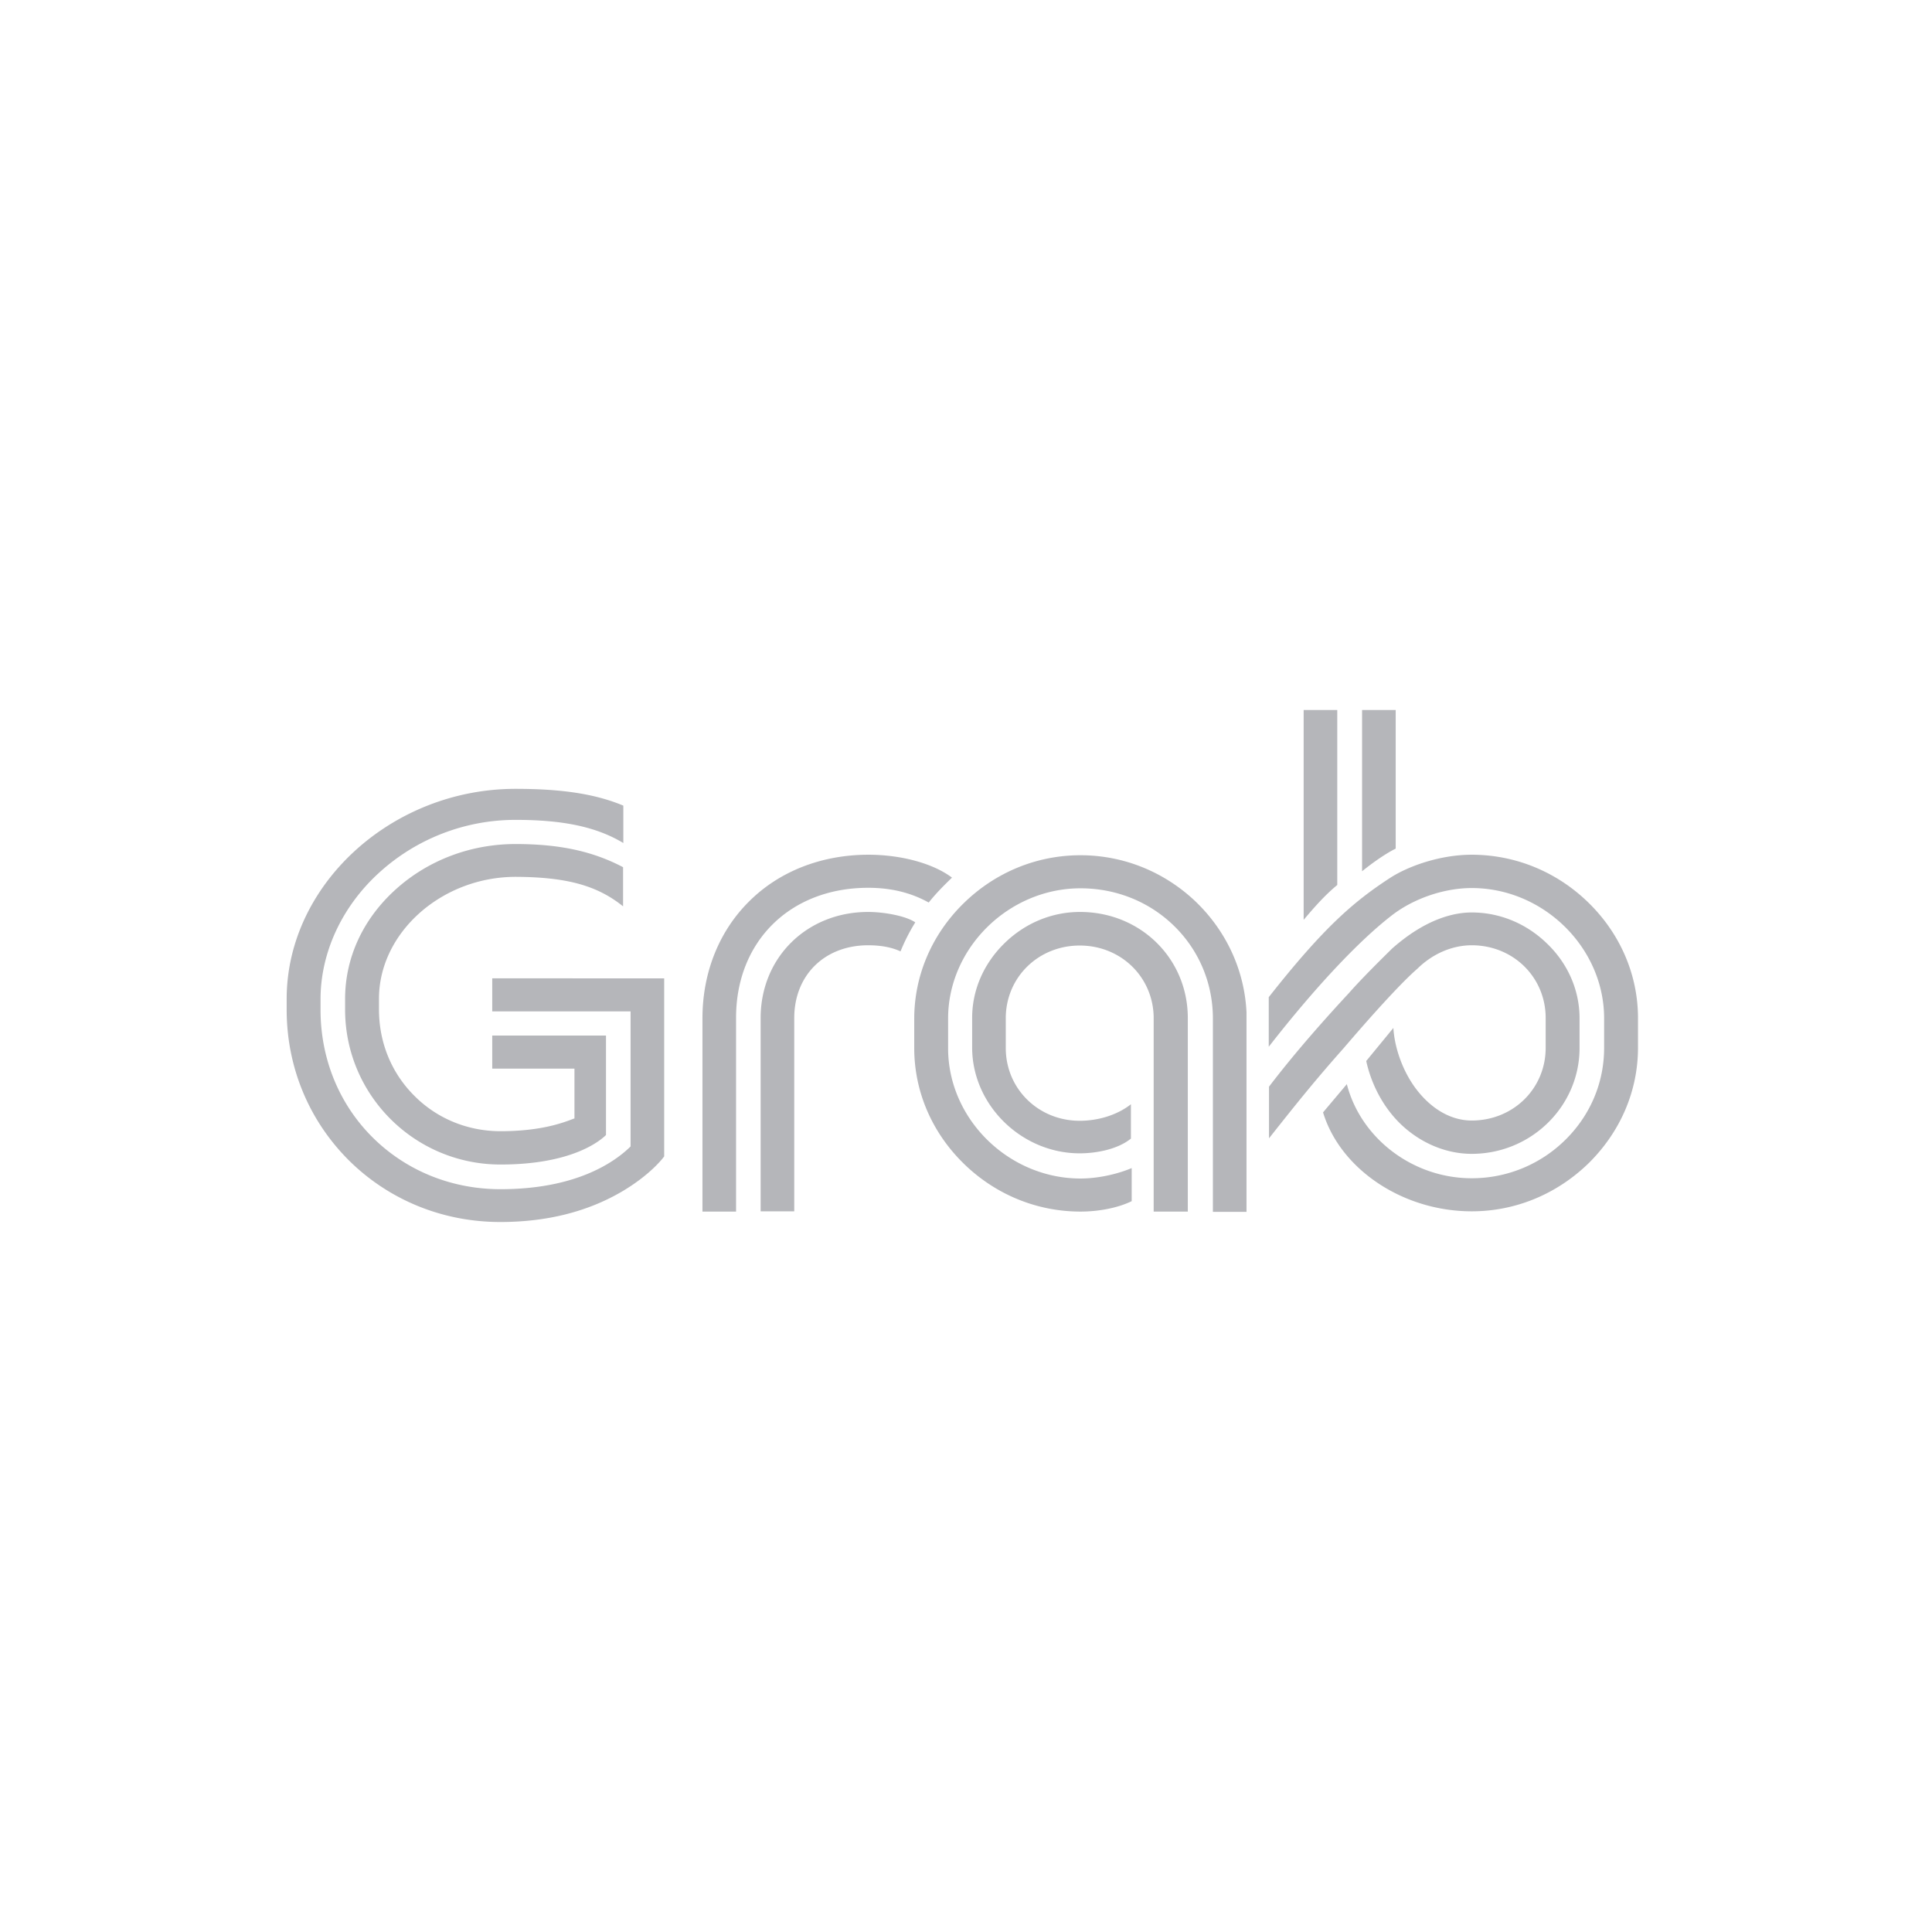
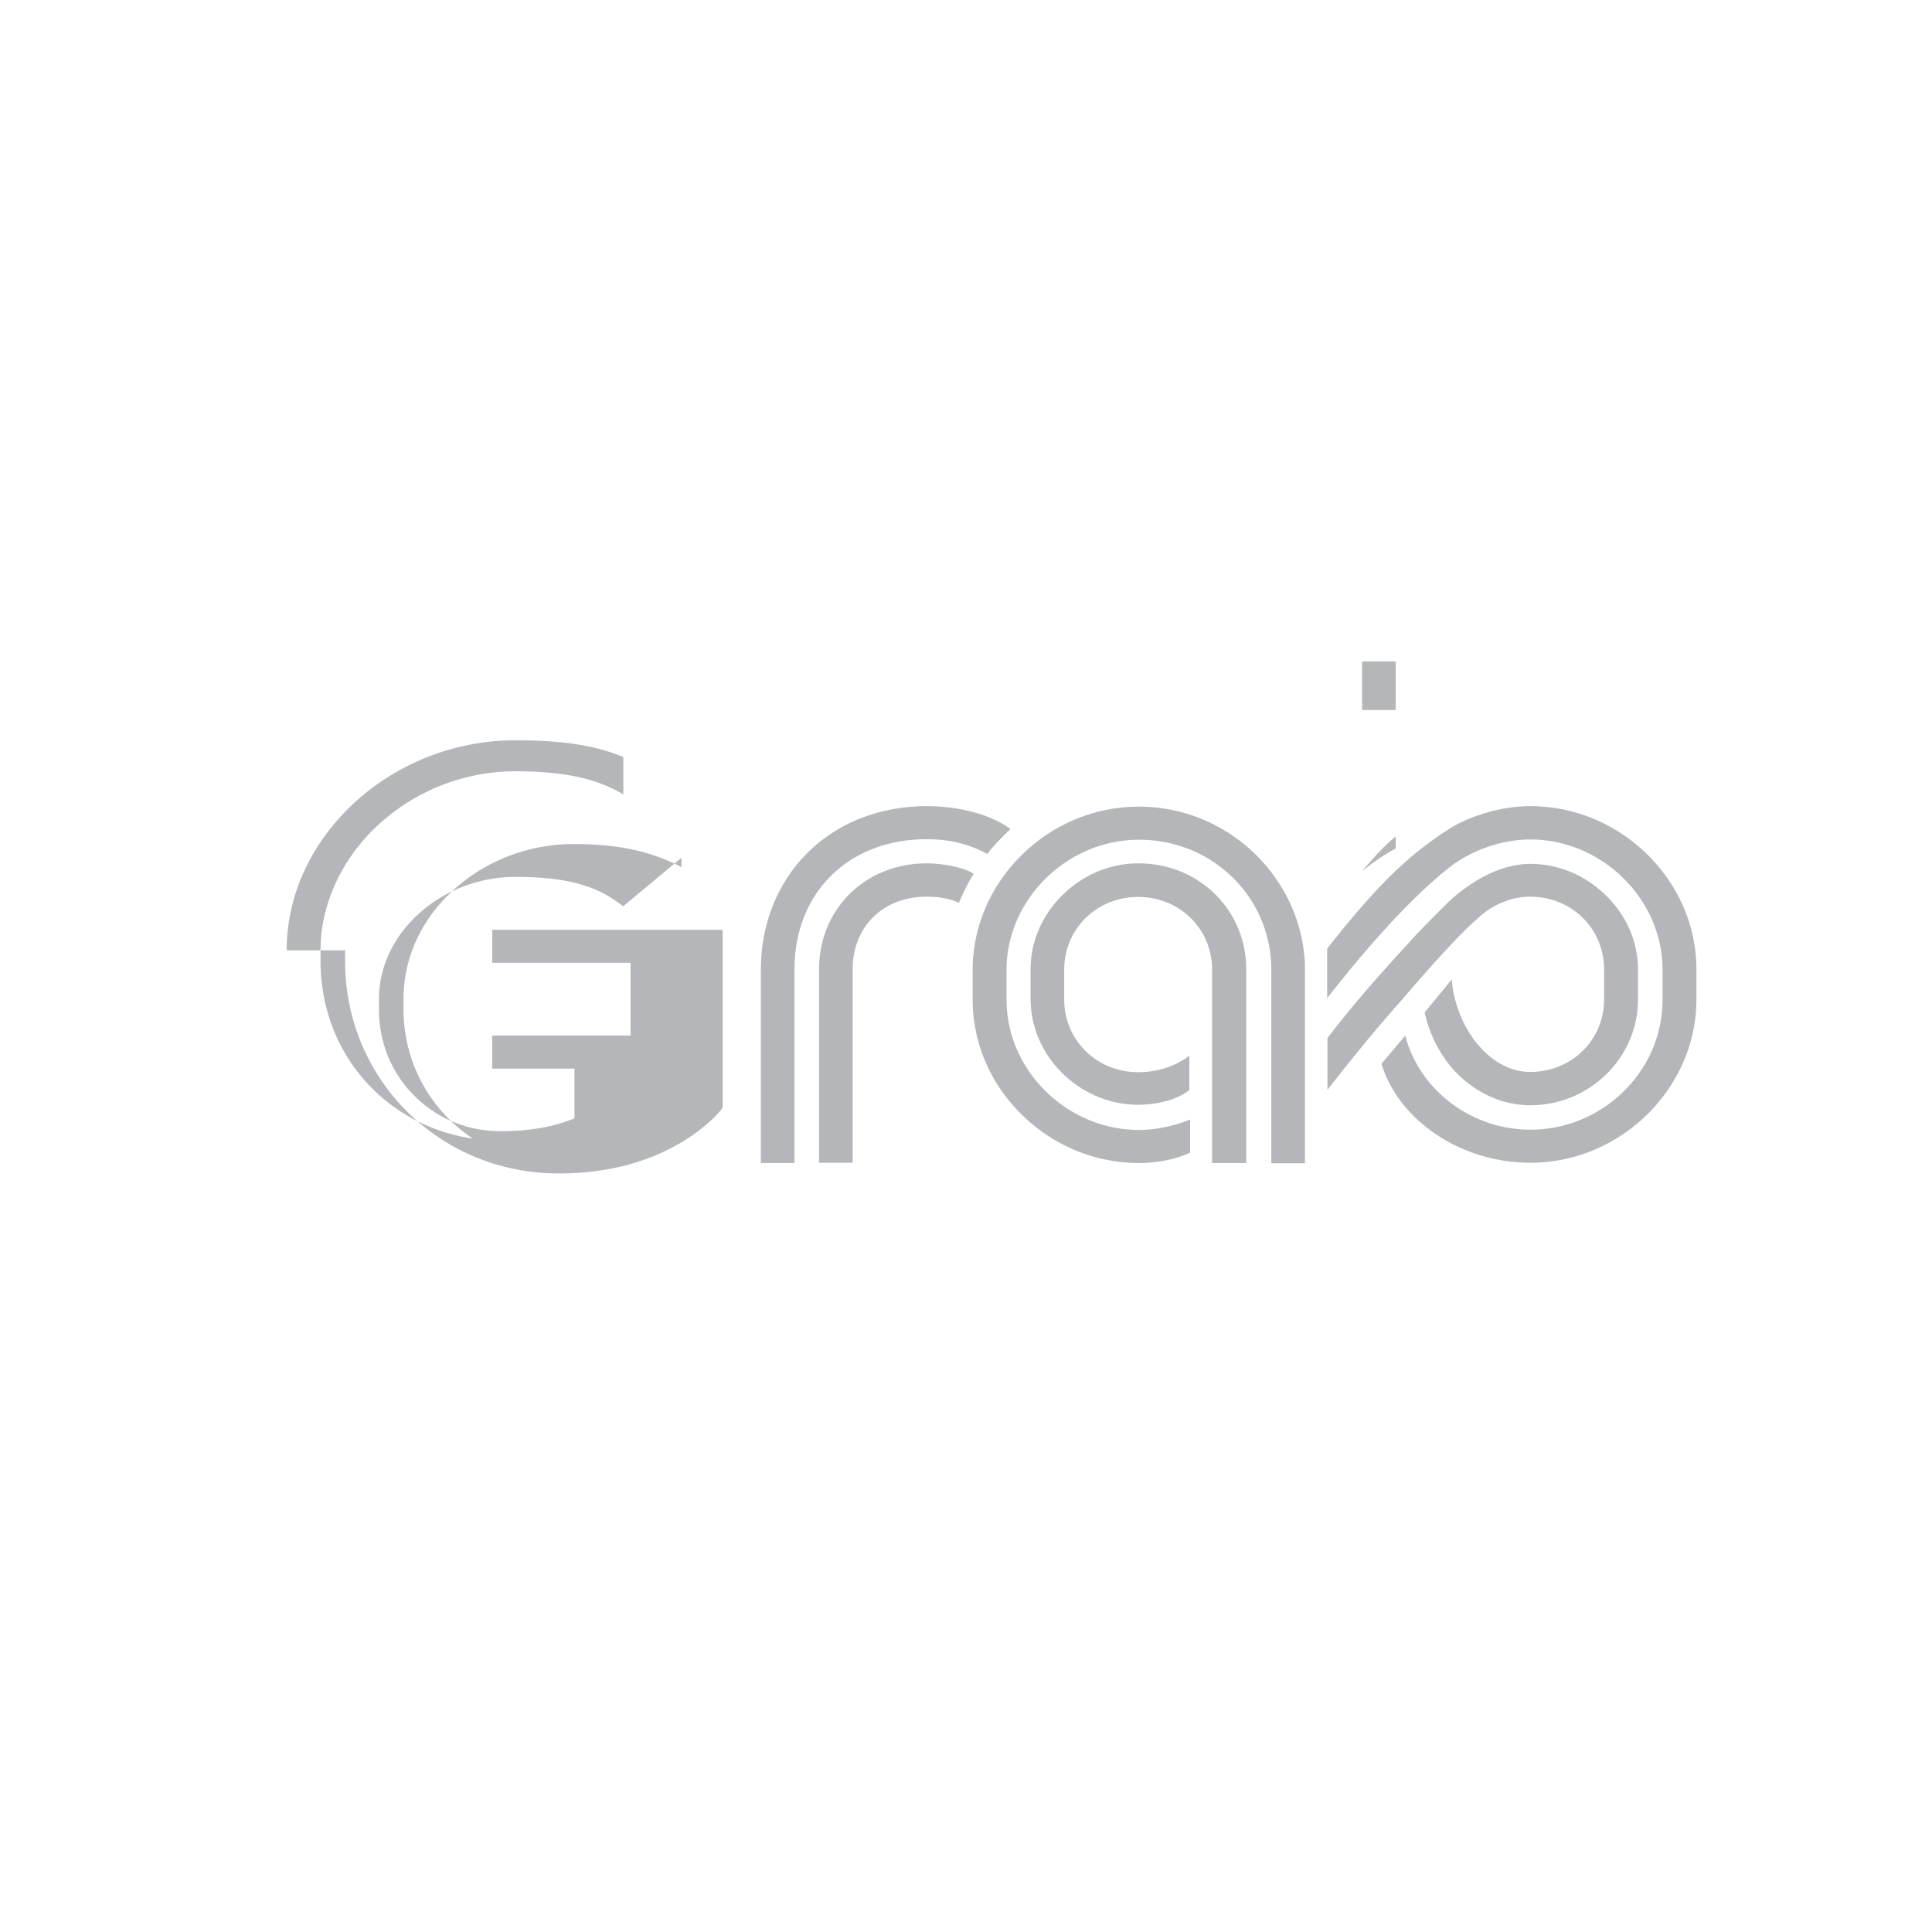
<svg xmlns="http://www.w3.org/2000/svg" width="262" height="262" fill="none">
-   <path fill="#B5B6BA" d="M184.713 118.152V96.283h4.559v18.799c-1.262.621-2.981 1.793-4.559 3.07Zm-7.924 6.588c1.402-1.656 2.84-3.312 4.558-4.726v-23.73h-4.558v28.456Zm-52.809 17.384c0 5.829 2.349 11.383 6.662 15.625 4.278 4.208 9.924 6.554 15.885 6.554 2.525 0 5.119-.517 6.943-1.414v-4.484c-2.139.897-4.734 1.414-6.943 1.414-9.748 0-17.954-8.071-17.954-17.66v-4.036c0-9.589 8.241-17.66 17.954-17.66 4.839 0 9.362 1.828 12.729 5.139 3.366 3.311 5.225 7.761 5.225 12.521v26.214h4.558v-27.076c-.28-5.726-2.77-11.073-6.978-15.074-4.243-4.001-9.748-6.208-15.534-6.208-5.926 0-11.572 2.311-15.885 6.553-4.278 4.208-6.662 9.762-6.662 15.625v3.967Zm68.238-10.762c2.068-2.035 4.733-3.173 7.363-3.173 5.646 0 10.029 4.346 10.029 9.865v4.036c0 5.553-4.418 9.865-10.029 9.865-2.735 0-5.365-1.484-7.434-4.14-1.823-2.345-3.015-5.553-3.191-8.416l-3.681 4.484c.736 3.381 2.524 6.657 5.084 8.934 2.63 2.345 5.926 3.656 9.222 3.656 8.065 0 14.623-6.45 14.623-14.349v-4.036c0-3.759-1.543-7.347-4.348-10.071-2.806-2.76-6.452-4.278-10.275-4.278-2.419 0-6.241.863-10.8 4.898-1.227 1.208-4.103 4.036-5.856 6.037-2.945 3.173-7.188 7.899-10.835 12.693v7.002c4.032-5.105 6.347-7.968 10.169-12.279 3.366-3.933 7.574-8.658 9.959-10.728Zm-107.722-8.45V117.6c-4.138-2.173-8.627-3.139-14.588-3.139-6.101 0-11.887 2.207-16.27 6.174-4.419 4.001-6.838 9.244-6.838 14.832v1.449c0 11.589 9.433 21.006 21.074 21.006 9.433 0 13.325-3.036 14.307-4.001v-13.487H66.752v4.484h11.151v6.761h-.035c-1.438.551-4.418 1.724-9.994 1.724-4.418 0-8.59-1.69-11.676-4.794-3.121-3.105-4.804-7.244-4.804-11.728v-1.448c0-8.934 8.485-16.523 18.55-16.523 6.907.035 11.045 1.173 14.552 4.002Zm33.242 5.277c1.718 0 3.191.276 4.383.828a25.88 25.88 0 0 1 1.999-3.932c-1.227-.863-4.208-1.415-6.382-1.415-8.311 0-14.587 6.175-14.587 14.384v26.214h4.558v-26.214c0-5.795 4.103-9.865 10.029-9.865Zm-78.863 7.278v1.449c0 7.795 3.016 15.039 8.45 20.454 5.436 5.381 12.73 8.347 20.514 8.347 6.277 0 11.817-1.38 16.516-4.139 3.858-2.276 5.576-4.553 5.716-4.76v-24.145H66.752v4.484h18.76v18.316c-2.209 2.173-7.433 5.795-17.638 5.795-6.662 0-12.834-2.518-17.392-7.071-4.524-4.519-7.013-10.659-7.013-17.247v-1.449c0-6.243 2.84-12.451 7.82-17.039a27.436 27.436 0 0 1 18.654-7.278c6.487 0 10.976.966 14.588 3.139v-5.071c-3.788-1.586-8.311-2.276-14.623-2.276-16.831 0-31.033 13.038-31.033 28.491Zm122.204 28.801v-26.214c0-8.071-6.417-14.384-14.622-14.384-3.822 0-7.469 1.518-10.275 4.278-2.805 2.759-4.348 6.346-4.348 10.071v4.036c0 7.795 6.698 14.349 14.588 14.349 2.174 0 5.119-.517 6.943-2v-4.657c-1.789 1.414-4.348 2.242-6.943 2.242-5.611 0-10.029-4.346-10.029-9.865v-4.036c0-5.553 4.418-9.864 10.029-9.864 5.645 0 10.028 4.346 10.028 9.864v26.215h4.629v-.035Zm-43.341-43.874c3.086 0 5.786.655 8.205 2 1.122-1.414 2.28-2.518 3.156-3.38-2.56-1.932-6.908-3.104-11.326-3.104-6.347 0-12.098 2.242-16.2 6.346-4.068 4.036-6.312 9.658-6.312 15.832v26.215h4.558v-26.215c-.035-10.416 7.329-17.694 17.919-17.694Zm97.728 2.069c-4.278-4.208-9.923-6.553-15.885-6.553-4.348 0-8.696 1.586-11.116 3.173-4.979 3.242-9.046 6.795-16.41 16.143v6.726c6.241-8.003 12.132-14.28 16.621-17.764 2.945-2.311 7.118-3.76 10.905-3.76 9.749 0 17.954 8.106 17.954 17.66v4.036c0 4.726-1.894 9.175-5.33 12.521a18.019 18.019 0 0 1-12.624 5.139c-7.995 0-15.043-5.415-16.936-12.762l-3.226 3.829c2.349 7.726 10.835 13.417 20.162 13.417 5.962 0 11.572-2.345 15.885-6.553 4.278-4.243 6.663-9.762 6.663-15.625v-4.036c0-5.829-2.385-11.383-6.663-15.591Z" />
+   <path fill="#B5B6BA" d="M184.713 118.152V96.283h4.559v18.799c-1.262.621-2.981 1.793-4.559 3.07Zc1.402-1.656 2.84-3.312 4.558-4.726v-23.73h-4.558v28.456Zm-52.809 17.384c0 5.829 2.349 11.383 6.662 15.625 4.278 4.208 9.924 6.554 15.885 6.554 2.525 0 5.119-.517 6.943-1.414v-4.484c-2.139.897-4.734 1.414-6.943 1.414-9.748 0-17.954-8.071-17.954-17.66v-4.036c0-9.589 8.241-17.66 17.954-17.66 4.839 0 9.362 1.828 12.729 5.139 3.366 3.311 5.225 7.761 5.225 12.521v26.214h4.558v-27.076c-.28-5.726-2.77-11.073-6.978-15.074-4.243-4.001-9.748-6.208-15.534-6.208-5.926 0-11.572 2.311-15.885 6.553-4.278 4.208-6.662 9.762-6.662 15.625v3.967Zm68.238-10.762c2.068-2.035 4.733-3.173 7.363-3.173 5.646 0 10.029 4.346 10.029 9.865v4.036c0 5.553-4.418 9.865-10.029 9.865-2.735 0-5.365-1.484-7.434-4.14-1.823-2.345-3.015-5.553-3.191-8.416l-3.681 4.484c.736 3.381 2.524 6.657 5.084 8.934 2.63 2.345 5.926 3.656 9.222 3.656 8.065 0 14.623-6.45 14.623-14.349v-4.036c0-3.759-1.543-7.347-4.348-10.071-2.806-2.76-6.452-4.278-10.275-4.278-2.419 0-6.241.863-10.8 4.898-1.227 1.208-4.103 4.036-5.856 6.037-2.945 3.173-7.188 7.899-10.835 12.693v7.002c4.032-5.105 6.347-7.968 10.169-12.279 3.366-3.933 7.574-8.658 9.959-10.728Zm-107.722-8.45V117.6c-4.138-2.173-8.627-3.139-14.588-3.139-6.101 0-11.887 2.207-16.27 6.174-4.419 4.001-6.838 9.244-6.838 14.832v1.449c0 11.589 9.433 21.006 21.074 21.006 9.433 0 13.325-3.036 14.307-4.001v-13.487H66.752v4.484h11.151v6.761h-.035c-1.438.551-4.418 1.724-9.994 1.724-4.418 0-8.59-1.69-11.676-4.794-3.121-3.105-4.804-7.244-4.804-11.728v-1.448c0-8.934 8.485-16.523 18.55-16.523 6.907.035 11.045 1.173 14.552 4.002Zm33.242 5.277c1.718 0 3.191.276 4.383.828a25.88 25.88 0 0 1 1.999-3.932c-1.227-.863-4.208-1.415-6.382-1.415-8.311 0-14.587 6.175-14.587 14.384v26.214h4.558v-26.214c0-5.795 4.103-9.865 10.029-9.865Zm-78.863 7.278v1.449c0 7.795 3.016 15.039 8.45 20.454 5.436 5.381 12.73 8.347 20.514 8.347 6.277 0 11.817-1.38 16.516-4.139 3.858-2.276 5.576-4.553 5.716-4.76v-24.145H66.752v4.484h18.76v18.316c-2.209 2.173-7.433 5.795-17.638 5.795-6.662 0-12.834-2.518-17.392-7.071-4.524-4.519-7.013-10.659-7.013-17.247v-1.449c0-6.243 2.84-12.451 7.82-17.039a27.436 27.436 0 0 1 18.654-7.278c6.487 0 10.976.966 14.588 3.139v-5.071c-3.788-1.586-8.311-2.276-14.623-2.276-16.831 0-31.033 13.038-31.033 28.491Zm122.204 28.801v-26.214c0-8.071-6.417-14.384-14.622-14.384-3.822 0-7.469 1.518-10.275 4.278-2.805 2.759-4.348 6.346-4.348 10.071v4.036c0 7.795 6.698 14.349 14.588 14.349 2.174 0 5.119-.517 6.943-2v-4.657c-1.789 1.414-4.348 2.242-6.943 2.242-5.611 0-10.029-4.346-10.029-9.865v-4.036c0-5.553 4.418-9.864 10.029-9.864 5.645 0 10.028 4.346 10.028 9.864v26.215h4.629v-.035Zm-43.341-43.874c3.086 0 5.786.655 8.205 2 1.122-1.414 2.28-2.518 3.156-3.38-2.56-1.932-6.908-3.104-11.326-3.104-6.347 0-12.098 2.242-16.2 6.346-4.068 4.036-6.312 9.658-6.312 15.832v26.215h4.558v-26.215c-.035-10.416 7.329-17.694 17.919-17.694Zm97.728 2.069c-4.278-4.208-9.923-6.553-15.885-6.553-4.348 0-8.696 1.586-11.116 3.173-4.979 3.242-9.046 6.795-16.41 16.143v6.726c6.241-8.003 12.132-14.28 16.621-17.764 2.945-2.311 7.118-3.76 10.905-3.76 9.749 0 17.954 8.106 17.954 17.66v4.036c0 4.726-1.894 9.175-5.33 12.521a18.019 18.019 0 0 1-12.624 5.139c-7.995 0-15.043-5.415-16.936-12.762l-3.226 3.829c2.349 7.726 10.835 13.417 20.162 13.417 5.962 0 11.572-2.345 15.885-6.553 4.278-4.243 6.663-9.762 6.663-15.625v-4.036c0-5.829-2.385-11.383-6.663-15.591Z" />
</svg>